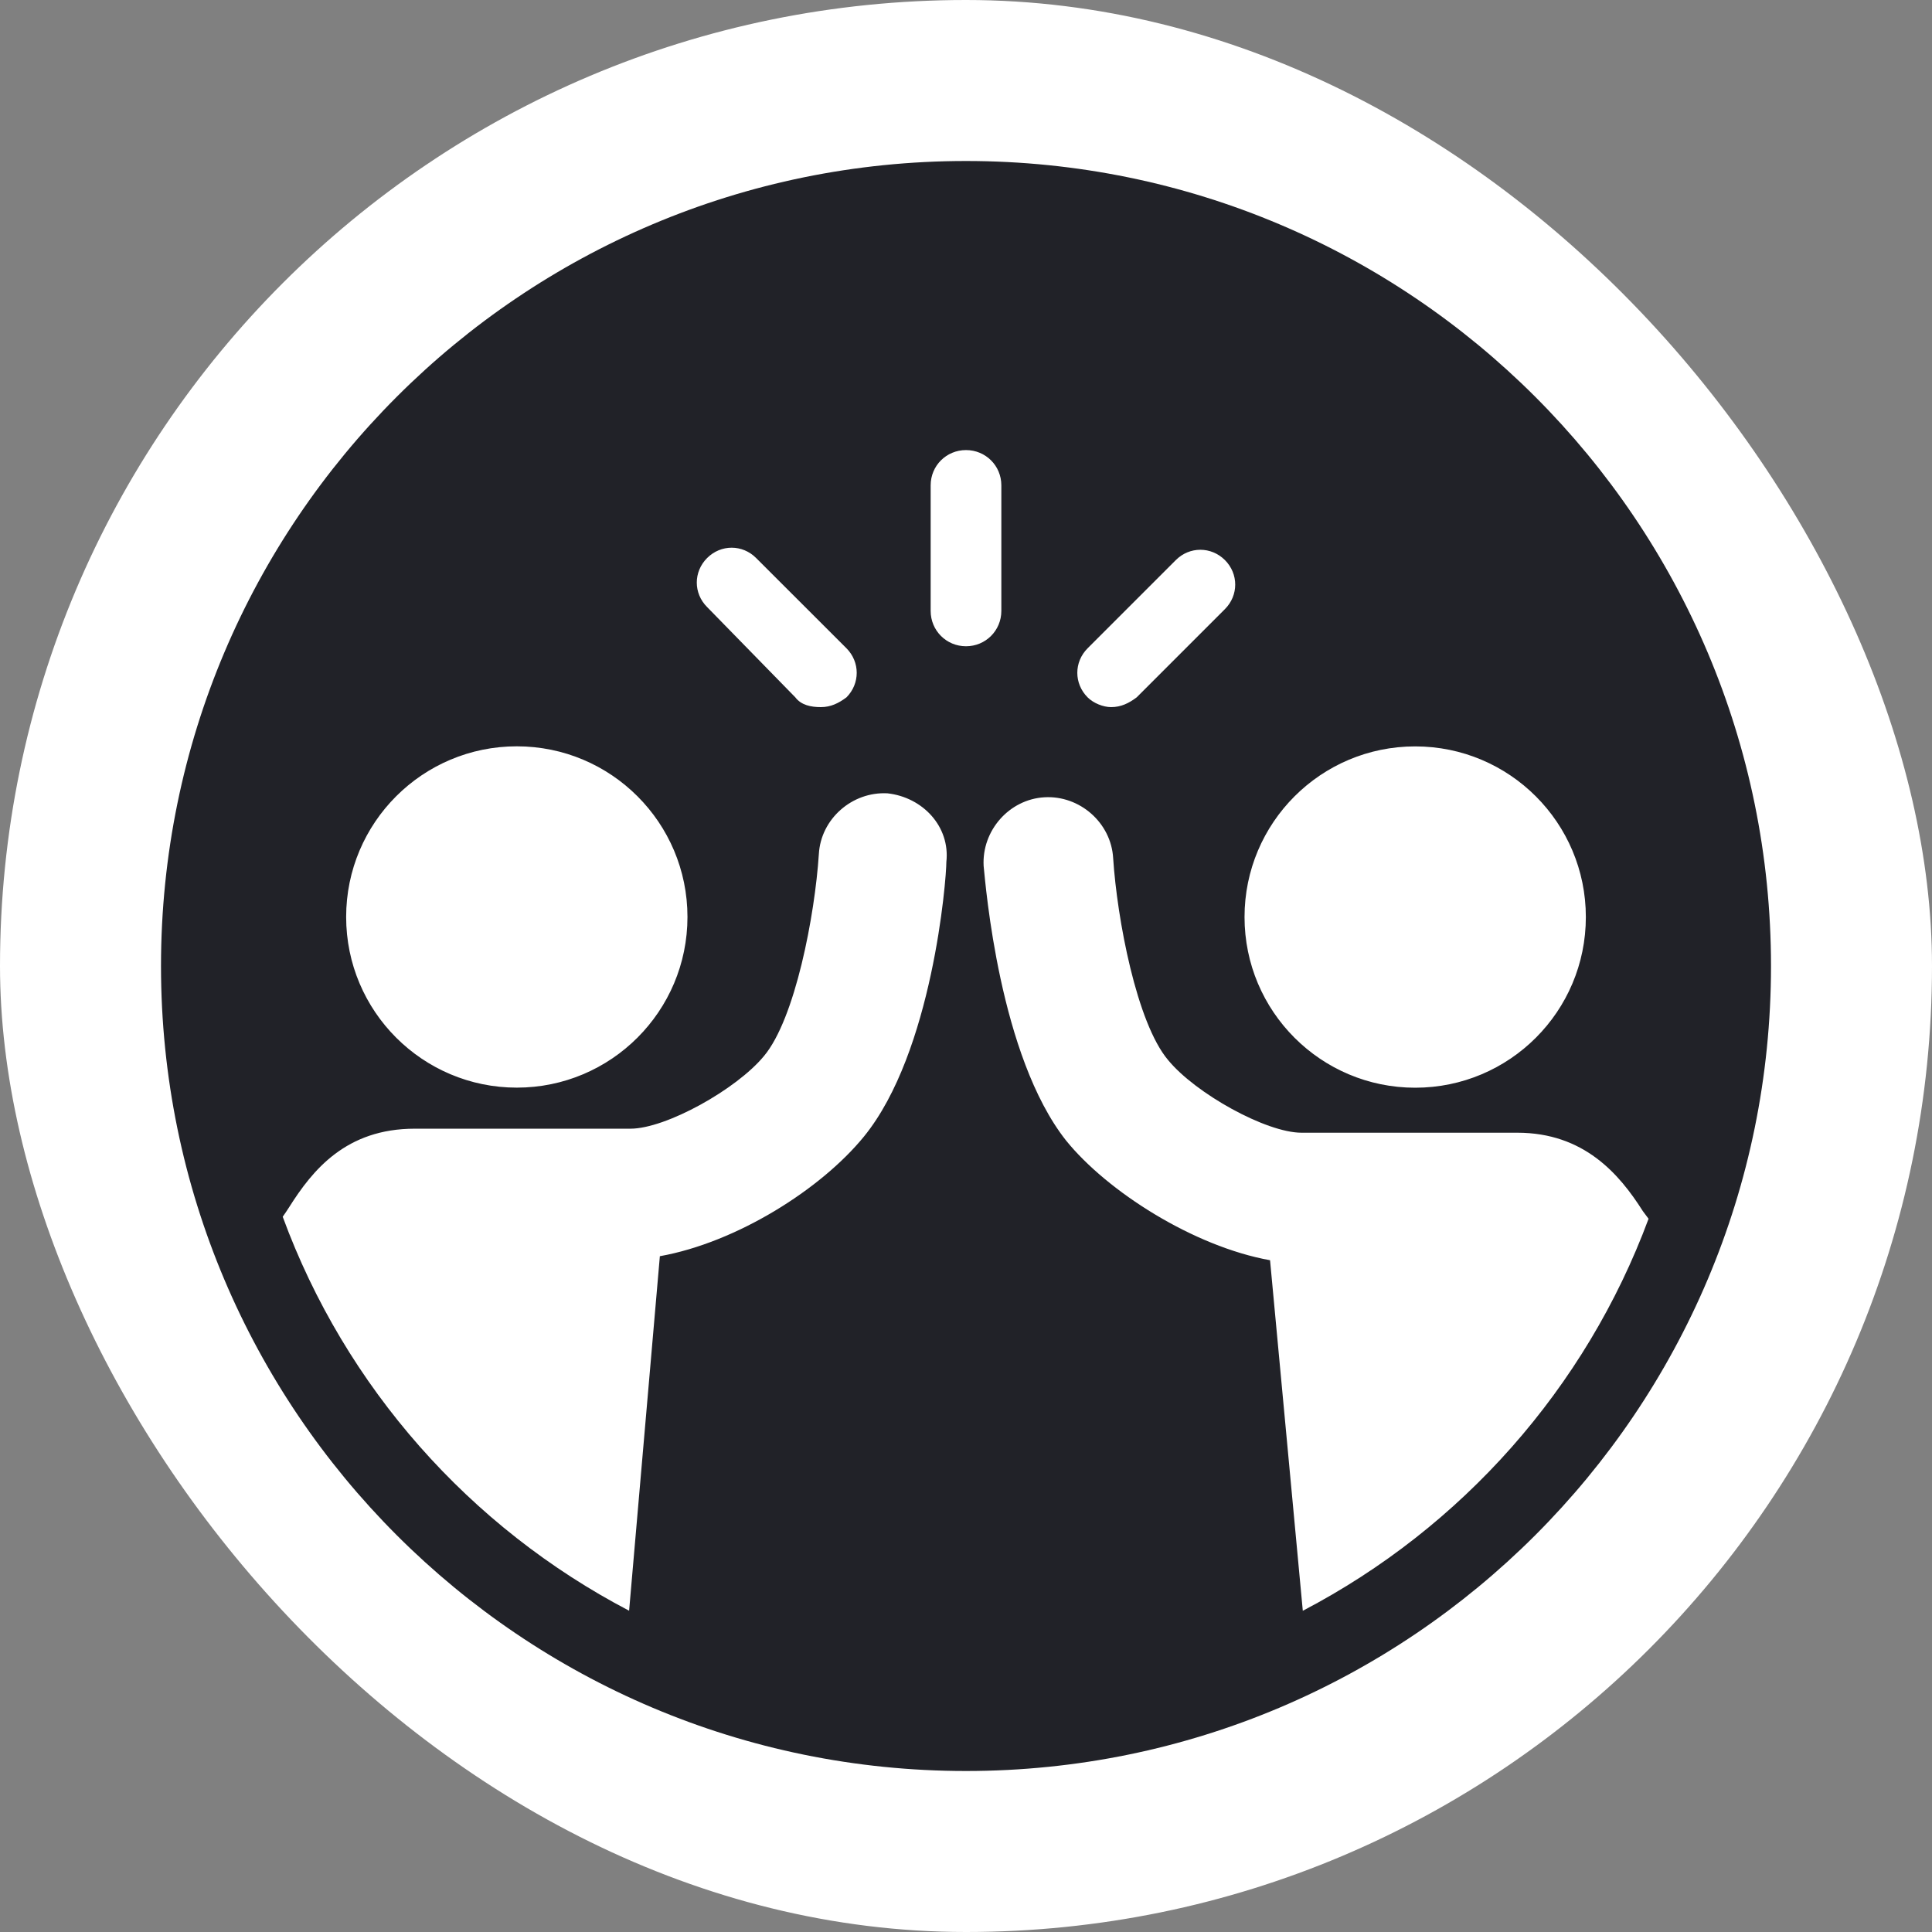
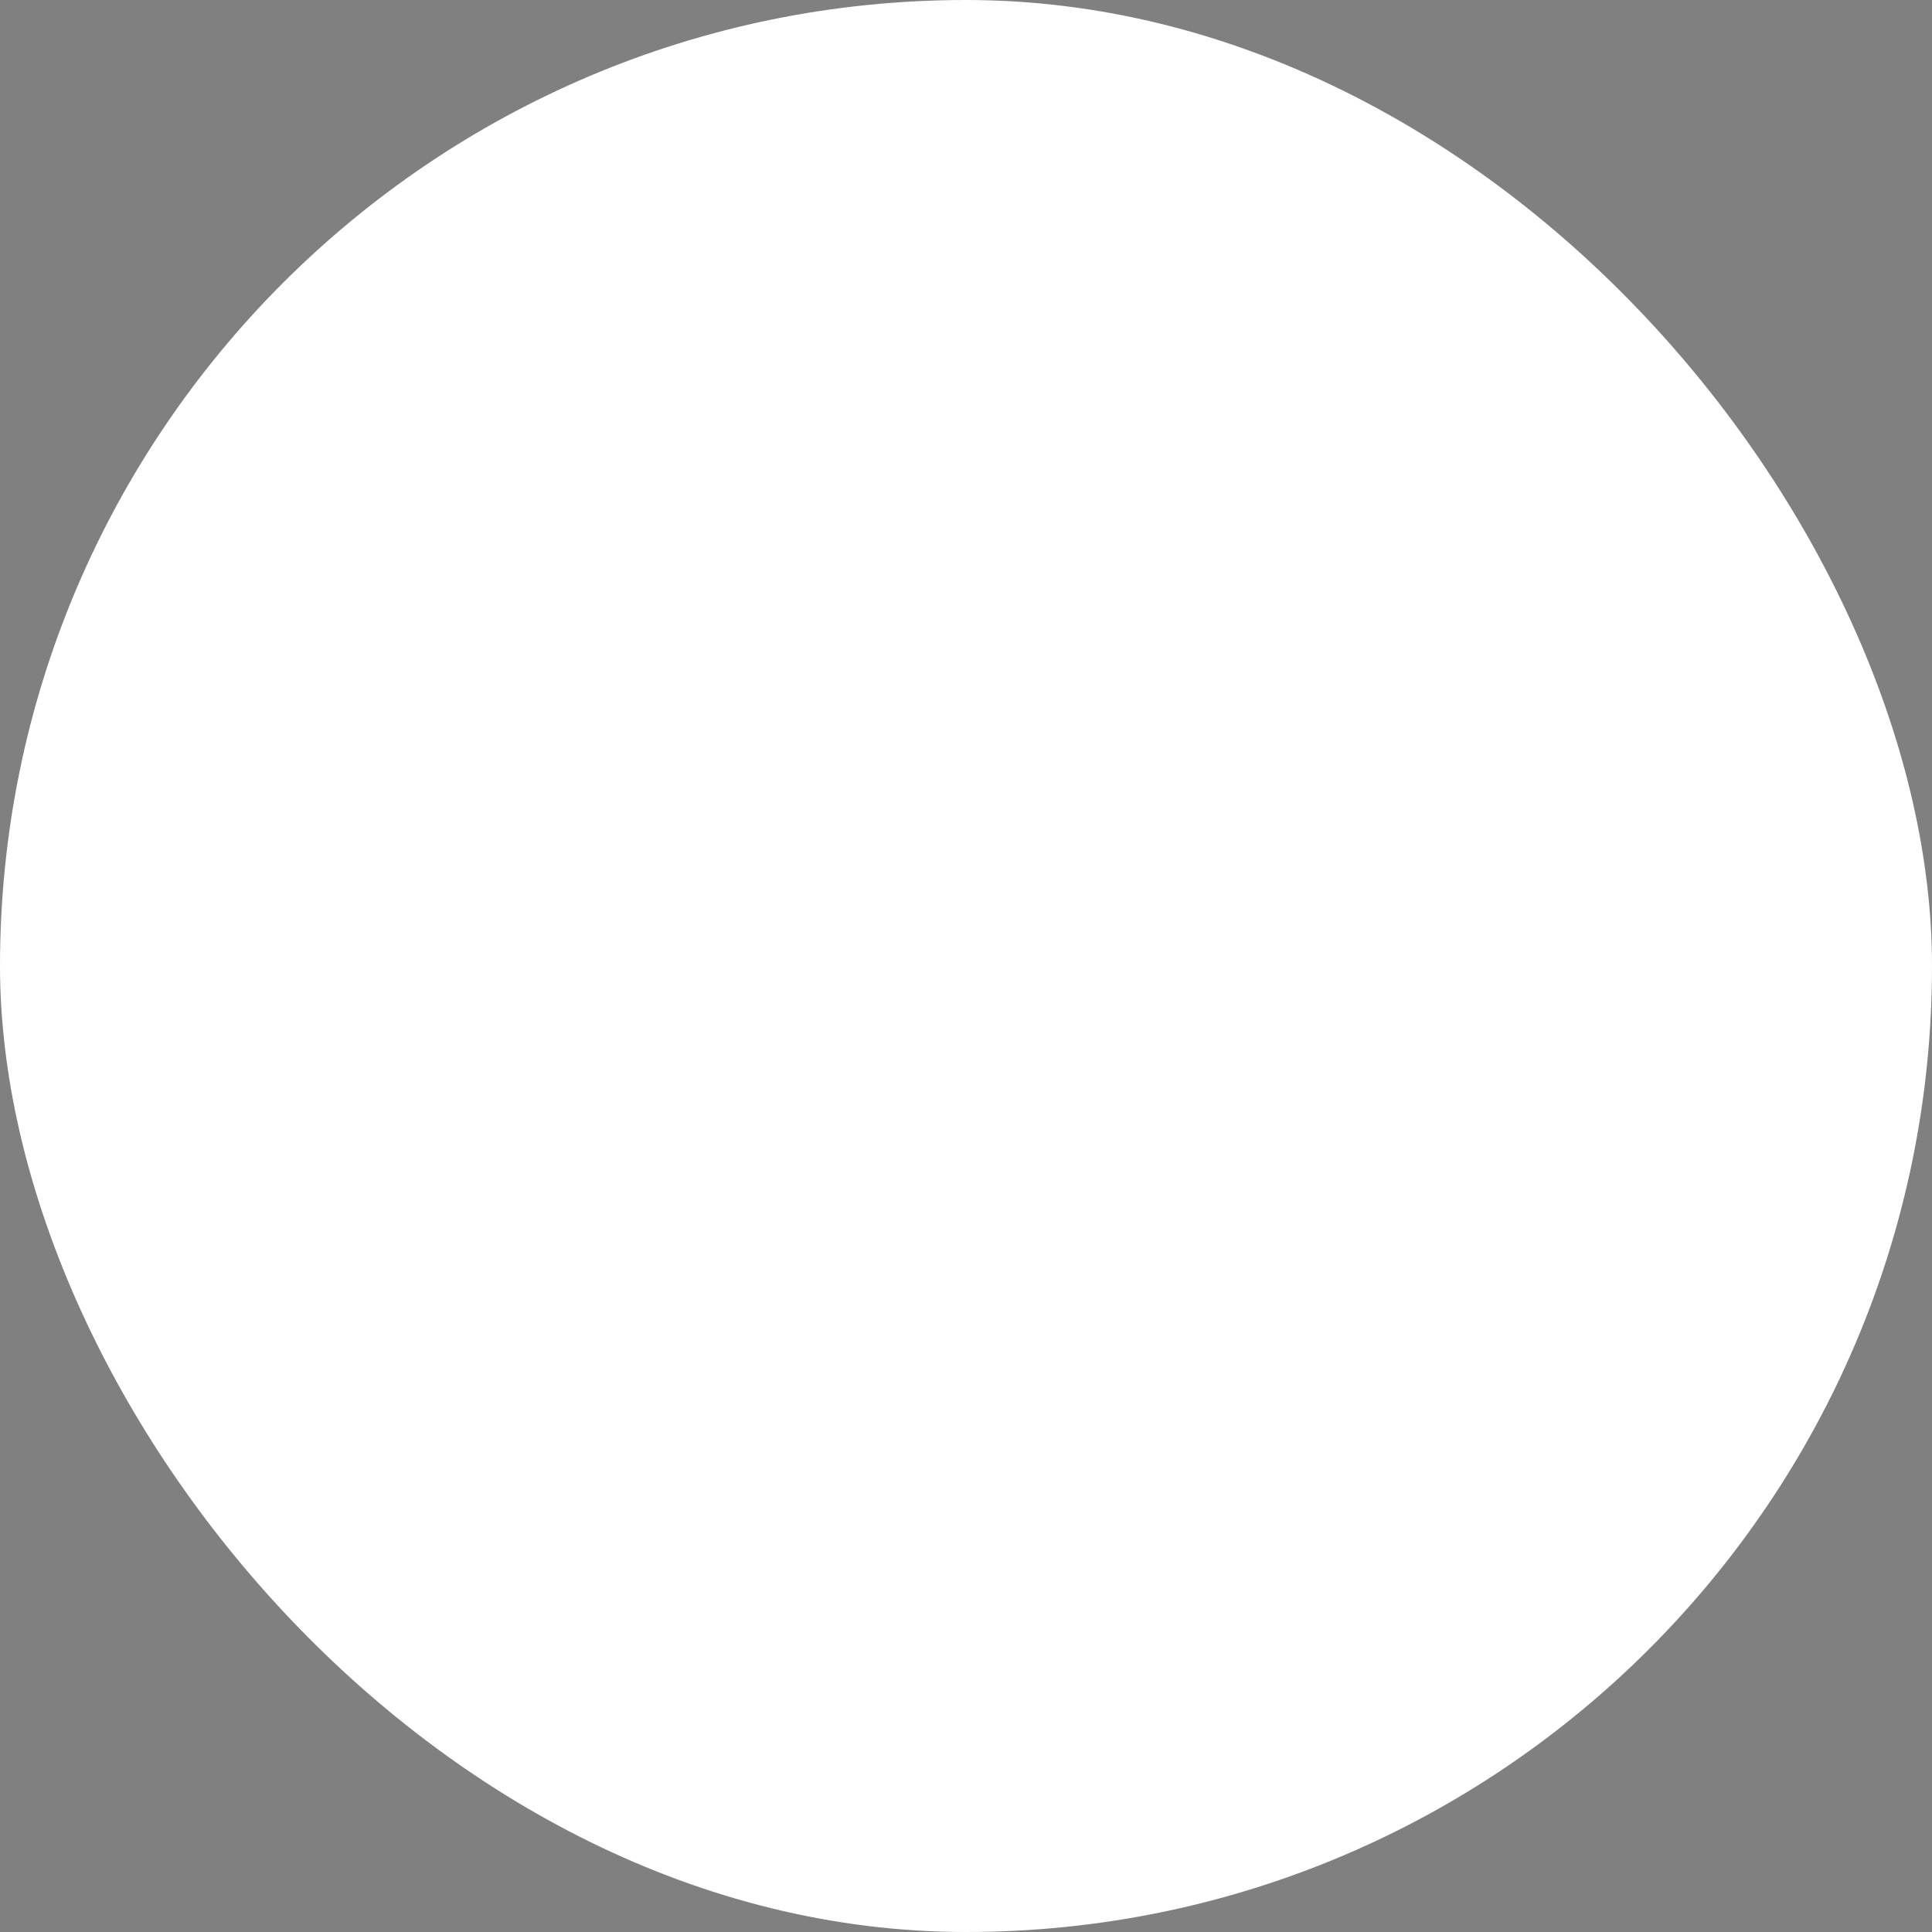
<svg xmlns="http://www.w3.org/2000/svg" width="24" height="24" viewBox="0 0 24 24" fill="none">
  <rect x="0" y="0" width="24" height="24" fill="#808080" stroke="none" />
  <rect width="24" height="24" rx="12" fill="white" />
  <g clip-path="url(#clip0_4957_41108)">
-     <path d="M12 2C6.477 2 2 6.477 2 12C2 17.523 6.477 22 12 22C17.523 22 22 17.523 22 12C22 6.477 17.523 2 12 2ZM17.58 9.272C18.751 9.272 19.7 10.221 19.7 11.392C19.7 12.563 18.751 13.512 17.58 13.512C16.409 13.512 15.46 12.563 15.46 11.392C15.46 10.221 16.409 9.272 17.58 9.272ZM13.511 8.053L14.607 6.957C14.777 6.787 15.045 6.787 15.216 6.957C15.387 7.128 15.387 7.396 15.216 7.567L14.12 8.663C14.023 8.736 13.925 8.784 13.803 8.784C13.705 8.784 13.584 8.736 13.511 8.663C13.34 8.492 13.34 8.224 13.511 8.053ZM8.784 6.932C8.955 6.761 9.223 6.761 9.393 6.932L10.515 8.053C10.685 8.224 10.685 8.492 10.515 8.663C10.417 8.736 10.32 8.784 10.197 8.784C10.075 8.784 9.953 8.76 9.88 8.663L8.784 7.541C8.613 7.371 8.613 7.103 8.784 6.932ZM6.42 9.271C7.591 9.271 8.54 10.22 8.54 11.391C8.54 12.561 7.591 13.511 6.42 13.511C5.249 13.511 4.3 12.561 4.3 11.391C4.3 10.22 5.249 9.271 6.42 9.271ZM11.756 10.708C11.756 10.927 11.585 13.072 10.732 14.119C10.196 14.776 9.148 15.435 8.197 15.605L7.815 20.009C5.837 18.975 4.289 17.232 3.512 15.115C3.541 15.073 3.569 15.033 3.592 14.996C3.884 14.533 4.299 14.021 5.152 14.021H7.832C8.271 14.021 9.148 13.533 9.489 13.12C9.879 12.657 10.123 11.365 10.172 10.611C10.196 10.172 10.587 9.831 11.025 9.855C11.464 9.904 11.805 10.269 11.756 10.708ZM11.561 7.589V6.029C11.561 5.785 11.756 5.591 12 5.591C12.244 5.591 12.439 5.785 12.439 6.029V7.589C12.439 7.833 12.244 8.028 12 8.028C11.756 8.028 11.561 7.833 11.561 7.589ZM16.184 20.011L15.777 15.655C14.827 15.484 13.755 14.801 13.243 14.168C12.415 13.12 12.244 11 12.219 10.757C12.195 10.319 12.536 9.929 12.975 9.904C13.413 9.879 13.803 10.221 13.828 10.66C13.877 11.415 14.12 12.707 14.511 13.169C14.852 13.584 15.729 14.071 16.168 14.071H18.848C19.676 14.071 20.115 14.583 20.408 15.045C20.428 15.072 20.452 15.104 20.479 15.14C19.699 17.245 18.155 18.979 16.185 20.009L16.184 20.011Z" fill="#212228" />
-   </g>
+     </g>
  <defs>
    <clipPath id="clip0_4957_41108">
      <rect width="20" height="20" fill="white" transform="translate(2 2)" />
    </clipPath>
  </defs>
</svg>